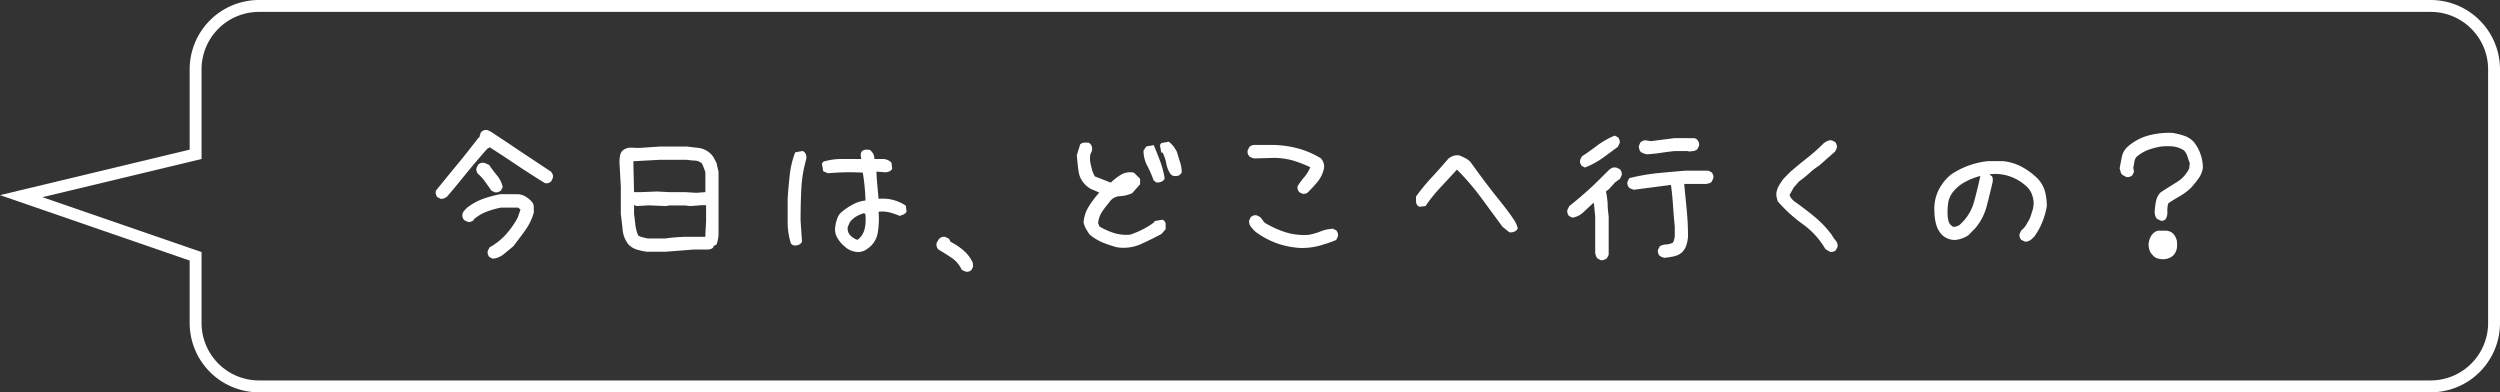
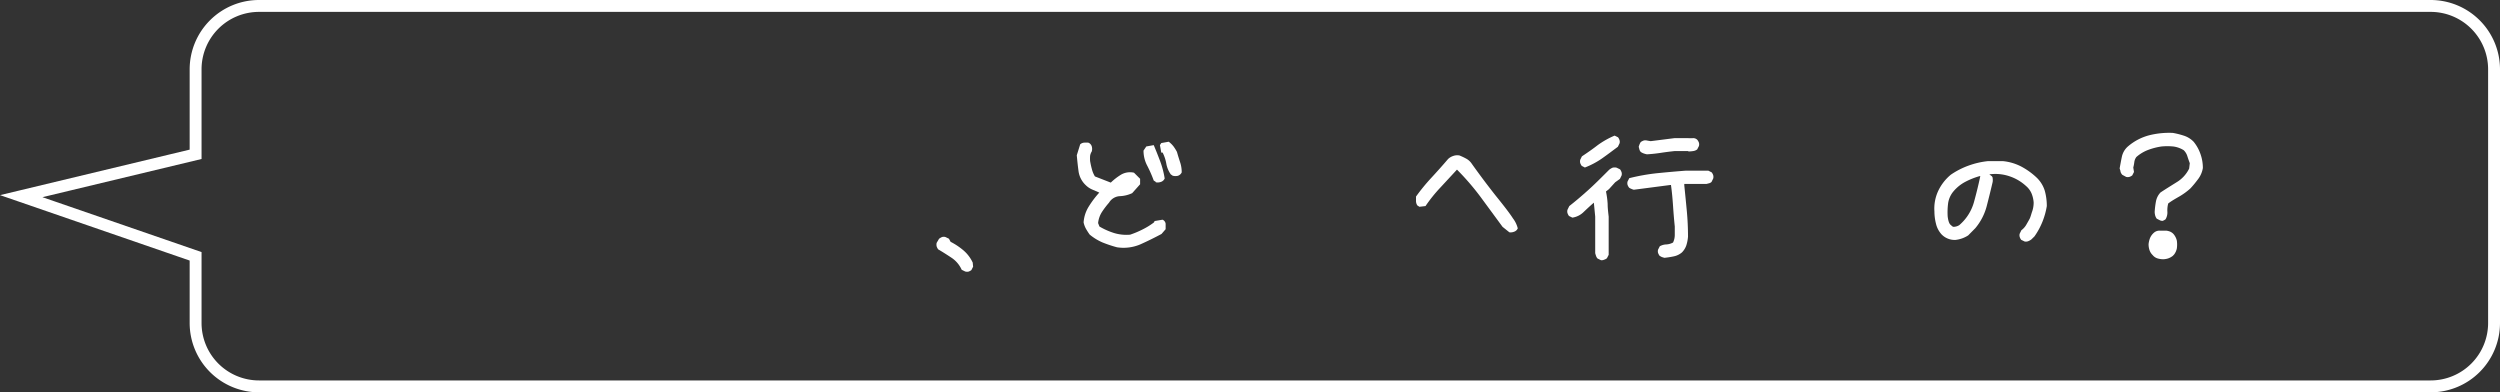
<svg xmlns="http://www.w3.org/2000/svg" viewBox="0 0 315.43 49.5">
  <rect x="0" y="0" width="315.43" height="49.5" fill="#333333" stroke="none" />
  <defs>
    <style>.cls-1{fill:#fff;}.cls-2{fill:none;stroke:#fff;stroke-miterlimit:10;stroke-width:1.5px;}</style>
  </defs>
  <title>intro_voice01</title>
  <g id="レイヤー_2" data-name="レイヤー 2">
    <g id="レイヤー_2-2" data-name="レイヤー 2">
-       <path class="cls-1" d="M55.59,25.08l-.43-.22A1.24,1.24,0,0,1,55,24.5a1,1,0,0,1,0-.45c.89-1.09,1.78-2.19,2.69-3.29s1.78-2.21,2.64-3.33l.17-.13c0-.11.06-.24.09-.37a.67.67,0,0,1,.17-.32,1.24,1.24,0,0,1,.36-.19.81.81,0,0,1,.41,0l.43.21q1.89,1.25,3.78,2.52l3.78,2.51a1.93,1.93,0,0,1,.22.36.77.77,0,0,1,0,.46l-.21.43a1.44,1.44,0,0,1-.37.19.8.8,0,0,1-.41,0c-1.17-.72-2.33-1.46-3.48-2.23s-2.3-1.54-3.48-2.28l-.3.17c-.89,1-1.74,2-2.56,3s-1.66,2.07-2.55,3.07a1.48,1.48,0,0,1-.37.2A.8.8,0,0,1,55.59,25.08Zm6.58,7.56-.43-.21a1.18,1.18,0,0,1-.19-.37.71.71,0,0,1,0-.41l.21-.43a8.1,8.1,0,0,0,2.06-1.63,10.56,10.56,0,0,0,1.51-2.15l.34-1-.3-.25H63.24a10.57,10.57,0,0,0-1.82.51,5.27,5.27,0,0,0-1.66,1l0,.09a1.3,1.3,0,0,1-.37.19.77.77,0,0,1-.4,0l-.43-.21a1.48,1.48,0,0,1-.2-.37.81.81,0,0,1,0-.41.87.87,0,0,1,.22-.41c.11-.13.23-.25.34-.36a7.28,7.28,0,0,1,2-1.12,14.78,14.78,0,0,1,2.21-.6h2.24a2.17,2.17,0,0,1,.94.3,3.46,3.46,0,0,1,.82.69,1,1,0,0,1,.22.62v.71a7.16,7.16,0,0,1-1.06,2.21c-.47.68-1,1.33-1.48,2l-1.2,1A2.59,2.59,0,0,1,62.17,32.64Zm.26-8.38L62,24.05c-.26-.38-.52-.74-.78-1.1a4.85,4.85,0,0,0-.9-1,1.24,1.24,0,0,1-.19-.36.71.71,0,0,1,0-.41l.21-.43a1.18,1.18,0,0,1,.37-.19.84.84,0,0,1,.45,0l.56.25a16.2,16.2,0,0,0,1,1.34,3.38,3.38,0,0,1,.71,1.46l-.22.43a1.39,1.39,0,0,1-.36.19A.81.81,0,0,1,62.43,24.26Z" />
-       <path class="cls-1" d="M81.59,31.76a8.58,8.58,0,0,1-1.2-.26,2.51,2.51,0,0,1-1.08-.64A3.51,3.51,0,0,1,78.56,29c-.07-.69-.15-1.36-.23-2V25.23l0-1.68-.17-3c0-.25,0-.52.06-.79a1.21,1.21,0,0,1,.28-.71,1.68,1.68,0,0,1,.73-.39,3,3,0,0,1,.86,0l.65,0,2.53-.17h3.4l1.46.17a2.7,2.7,0,0,1,1.33.56,2.21,2.21,0,0,1,.56.62c.14.25.27.49.38.71l.26,1.12v2.62l0,0v3.56c0,.49,0,1,0,1.53a4,4,0,0,1-.26,1.48l-.34.17-.09.22a1,1,0,0,1-.6.23c-.23,0-.46,0-.68,0l-1.12,0L84,31.76ZM89,24.24V21.75c-.06-.2-.13-.4-.2-.58s-.15-.37-.23-.54a1.48,1.48,0,0,0-.93-.37,8.9,8.9,0,0,1-1-.1H83.31l-3.14.17-.25,0,0,.51L80,24.24l.91,0,2-.08,1.47.08,0,0h2.06l1.42.09Zm0,5.63v-.34l.09-1.64v-2h-.56L87.09,26l-.69-.08H84.47L84,26l-2.15-.09L80.3,26,80,25.87,80,27c.06.46.12.92.17,1.4a5,5,0,0,0,.35,1.31,1.57,1.57,0,0,0,.58.23l.62.15h2.19a24.51,24.51,0,0,1,2.45-.21c.83,0,1.66,0,2.49,0Z" />
-       <path class="cls-1" d="M100.07,30.94l-.26-.17A8.8,8.8,0,0,1,99.38,28V25.1c.06-1,.15-2,.26-3a11.65,11.65,0,0,1,.69-2.88l.94-.17a.77.77,0,0,1,.43.48,1.16,1.16,0,0,1,0,.64,16.5,16.5,0,0,0-.6,3.74c-.06,1.29-.09,2.59-.09,3.91l.18,2.66a.77.77,0,0,1-.48.43A1.16,1.16,0,0,1,100.07,30.94Zm6.53.18a3.85,3.85,0,0,1-1-1.2,2.06,2.06,0,0,1-.18-1.47c0-.28.13-.57.21-.86a1.92,1.92,0,0,1,.48-.77,7.71,7.71,0,0,1,1.46-1,4.16,4.16,0,0,1,1.63-.52,25.85,25.85,0,0,0-.34-3.52,30.2,30.2,0,0,0-4.39.08l-.6-.25-.17-.95.17-.26a8,8,0,0,1,2.36-.34h2.45c-.25-.93.11-1.31,1.1-1.14a3.39,3.39,0,0,1,.34.39,1.3,1.3,0,0,1,.2.75c.4,0,.78,0,1.16,0a1.54,1.54,0,0,1,1,.47l.09.78a.83.83,0,0,1-.43.34,1.32,1.32,0,0,1-.43.09l-1.12-.09c0,.76.13,1.91.26,3.44a5.19,5.19,0,0,1,1.81.13,5.28,5.28,0,0,1,1.63.73l.09.77a1,1,0,0,1-.39.35l-.47.17a9.22,9.22,0,0,0-1.25-.43,3.67,3.67,0,0,0-1.42-.09,10.63,10.63,0,0,1-.11,2.69,3,3,0,0,1-1.26,1.95,2,2,0,0,1-1,.43A2.49,2.49,0,0,1,106.6,31.12Zm1.72-.95a2.55,2.55,0,0,0,.79-1.35,5.69,5.69,0,0,0,.07-1.83L109,26.9a5.17,5.17,0,0,0-1,.43,3.32,3.32,0,0,0-.77.69l-.26.6a1.22,1.22,0,0,0,.3,1.06,2.29,2.29,0,0,0,.9.58Z" />
      <path class="cls-1" d="M121.77,34.25l-.43-.21a3.6,3.6,0,0,0-1.27-1.51c-.56-.37-1.12-.73-1.7-1.07a1.44,1.44,0,0,1-.19-.37,1,1,0,0,1,0-.45l.3-.51a1.72,1.72,0,0,1,.37-.22.74.74,0,0,1,.45,0l.43.21.21.39a8.5,8.5,0,0,1,1.61,1.07,4.6,4.6,0,0,1,1.18,1.55l.05.52-.22.43a1.24,1.24,0,0,1-.36.19A.81.81,0,0,1,121.77,34.25Z" />
      <path class="cls-1" d="M140.93,31.2a15.82,15.82,0,0,1-1.8-.6,6.65,6.65,0,0,1-1.64-1,7.61,7.61,0,0,1-.47-.73,2.93,2.93,0,0,1-.3-.81,4.35,4.35,0,0,1,.65-2,11.8,11.8,0,0,1,1.33-1.76l-.9-.39a2.65,2.65,0,0,1-.82-.56,2.94,2.94,0,0,1-.9-1.76c-.09-.66-.16-1.33-.22-2l.43-1.38a.85.85,0,0,1,.47-.21,3.87,3.87,0,0,1,.56,0,.73.73,0,0,1,.43.47,1.16,1.16,0,0,1,0,.64,1.41,1.41,0,0,0-.21.56,4.4,4.4,0,0,0,0,.65c.06.34.13.68.22,1a3.27,3.27,0,0,0,.39.94l2,.78a7.45,7.45,0,0,1,1.29-1,2.24,2.24,0,0,1,1.64-.25l.77.77v.69l-1,1.12a4.06,4.06,0,0,1-1.55.38,1.68,1.68,0,0,0-1.37.82,10.55,10.55,0,0,0-.91,1.2,3.15,3.15,0,0,0-.47,1.38l.17.43a8.87,8.87,0,0,0,1.81.81,5.34,5.34,0,0,0,2.06.22,11.36,11.36,0,0,0,1.55-.65,8.83,8.83,0,0,0,1.46-.9l.08-.17,1-.17a.64.64,0,0,1,.39.51c0,.23,0,.46,0,.69l-.52.6c-.86.46-1.73.89-2.62,1.29A5.38,5.38,0,0,1,140.93,31.2Zm4.9-8.25-.26-.17a16,16,0,0,0-.81-1.85,4.06,4.06,0,0,1-.48-1.93l.35-.52.94-.17c.29.69.56,1.37.82,2.06a11.14,11.14,0,0,1,.56,2.15.78.78,0,0,1-.47.43A1.19,1.19,0,0,1,145.83,23Zm2.15-.77-.26-.18a3.34,3.34,0,0,1-.56-1.33,5,5,0,0,0-.47-1.42h-.17l-.17-.94.17-.26.94-.17a3.15,3.15,0,0,1,.61.6,5.2,5.2,0,0,1,.43.69c.11.4.24.82.38,1.25a4,4,0,0,1,.22,1.33.8.8,0,0,1-.48.43A1.38,1.38,0,0,1,148,22.18Z" />
-       <path class="cls-1" d="M164.35,24.46l-.43-.22a1.57,1.57,0,0,1-.19-.36.81.81,0,0,1,0-.41,10.53,10.53,0,0,1,.86-1.16,4.59,4.59,0,0,0,.73-1.21,16,16,0,0,0-2.16-.84,9.27,9.27,0,0,0-2.36-.34l-2.57.07a3.19,3.19,0,0,1-.33-.11,1.73,1.73,0,0,1-.27-.15,1.22,1.22,0,0,1-.2-.37.8.8,0,0,1,0-.41l.22-.43a1,1,0,0,1,.6-.23c.23,0,.46,0,.68,0l1.89,0a13.22,13.22,0,0,1,3.07.47,11.21,11.21,0,0,1,2.78,1.22,1.85,1.85,0,0,1,.32.56,1.55,1.55,0,0,1,.07.65,4,4,0,0,1-.76,1.67A15.72,15.72,0,0,1,165,24.28a.48.48,0,0,1-.3.15A2.38,2.38,0,0,1,164.35,24.46Zm-.17,6.83a10.51,10.51,0,0,1-3.06-.59,10.39,10.39,0,0,1-2.74-1.48,6.53,6.53,0,0,1-.56-.62,1.06,1.06,0,0,1-.21-.79l.21-.43a1.48,1.48,0,0,1,.37-.2.77.77,0,0,1,.4,0l.43.22.52.68a12.2,12.2,0,0,0,2.65,1.22,7.78,7.78,0,0,0,2.89.33,7,7,0,0,0,1.53-.43,4.9,4.9,0,0,1,1.57-.34l.43.21a1.44,1.44,0,0,1,.19.37.8.8,0,0,1,0,.41l-.21.43a18.73,18.73,0,0,1-2.15.73A8.81,8.81,0,0,1,164.18,31.29Z" />
      <path class="cls-1" d="M190.44,29.31l-.86-.69-2.75-3.74a32.09,32.09,0,0,0-3-3.48l-2.11,2.28A18.54,18.54,0,0,0,179.86,26l-.77.09-.26-.17a1,1,0,0,1-.17-.56v-.56a24.34,24.34,0,0,1,1.93-2.36c.72-.78,1.42-1.56,2.11-2.37a1.69,1.69,0,0,1,.65-.39,1.47,1.47,0,0,1,.81-.06,8.68,8.68,0,0,1,.86.41,2,2,0,0,1,.69.65q1.46,2.05,3,4c1.06,1.31,1.79,2.26,2.18,2.87a3.47,3.47,0,0,1,.61,1.26.76.76,0,0,1-.47.43A1.16,1.16,0,0,1,190.44,29.31Z" />
      <path class="cls-1" d="M202,32.83l-.43-.21a.85.85,0,0,1-.19-.32,3,3,0,0,1-.11-.37V29.44l0,0V27.33l-.17-1.76c-.43.37-.85.76-1.27,1.16a2.56,2.56,0,0,1-1.44.73l-.43-.21a1.44,1.44,0,0,1-.19-.37.8.8,0,0,1,0-.41L198,26c.81-.63,1.59-1.3,2.37-2s1.53-1.45,2.28-2.2l.38-.38a1.83,1.83,0,0,1,.43-.26,1,1,0,0,1,.52,0l.43.21a1.44,1.44,0,0,1,.19.37.77.77,0,0,1,0,.4l-.21.43-.6.43-.78.86-.38.3a10.39,10.39,0,0,1,.21,1.57c0,.53.07,1.07.13,1.61V29.4l0,0v2.19l0,.56-.22.43a1,1,0,0,1-.36.19A.71.71,0,0,1,202,32.83Zm-2-11.68-.43-.22a1.39,1.39,0,0,1-.19-.36.81.81,0,0,1,0-.41l.21-.43c.69-.46,1.37-.93,2-1.42a10.73,10.73,0,0,1,2.13-1.2l.43.21a1.18,1.18,0,0,1,.19.37.68.68,0,0,1,0,.4l-.21.43c-.66.49-1.33,1-2,1.47A10.2,10.2,0,0,1,199.93,21.15ZM210,32.53l-.33-.1-.27-.15a1.48,1.48,0,0,1-.2-.37.8.8,0,0,1,0-.41l.22-.43a1.81,1.81,0,0,1,.83-.23,2,2,0,0,0,.84-.24,2.2,2.2,0,0,0,.22-1V28.58c-.09-.86-.16-1.73-.22-2.62s-.14-1.76-.26-2.62h-.08l-4.6.6a1.51,1.51,0,0,1-.32-.11,1.25,1.25,0,0,1-.28-.15,1.27,1.27,0,0,1-.2-.36.81.81,0,0,1,0-.41l.22-.43a25.41,25.41,0,0,1,3.54-.63c1.22-.12,2.43-.23,3.63-.32h2.8l.43.22a1.24,1.24,0,0,1,.19.36.81.81,0,0,1,0,.41l-.21.43a.65.65,0,0,1-.3.17l-.35.09h-2.58l-.21,0v.17c.11,1.09.22,2.17.32,3.25s.15,2.15.15,3.24a4.92,4.92,0,0,1-.21,1.08,2.35,2.35,0,0,1-.56.9,2.28,2.28,0,0,1-1,.49A10.8,10.8,0,0,1,210,32.53ZM207.8,19.47a2.45,2.45,0,0,1-.41-.11,1.44,1.44,0,0,1-.37-.19.75.75,0,0,1-.17-.3l-.09-.35a3,3,0,0,1,.11-.32,1.51,1.51,0,0,1,.15-.28,1.44,1.44,0,0,1,.37-.19.8.8,0,0,1,.41,0l.47.08,3-.38H213a4.21,4.21,0,0,0,.62,0,.7.7,0,0,1,.54.22,1.27,1.27,0,0,1,.2.36.81.81,0,0,1,0,.41l-.22.43a1.06,1.06,0,0,1-.51.21,4.18,4.18,0,0,1-.61.05l0-.05h-1.72c-.57.06-1.14.13-1.72.22S208.37,19.44,207.8,19.47Z" />
-       <path class="cls-1" d="M230.87,31.76l-.56-.34a10.13,10.13,0,0,0-2.88-3.16,18.2,18.2,0,0,1-3.13-2.86c-.06-.2-.11-.39-.15-.58a1.61,1.61,0,0,1,0-.58,2.68,2.68,0,0,1,.35-.9,7.89,7.89,0,0,1,.56-.82l.81-.82c.69-.6,1.4-1.18,2.13-1.76a21.47,21.47,0,0,0,2.08-1.85,3.88,3.88,0,0,1,.48-.3,1,1,0,0,1,.56-.08l.43.21a1.44,1.44,0,0,1,.19.37.8.8,0,0,1,0,.41l-.21.43-2,1.76a9.39,9.39,0,0,0-1.29,1,14.92,14.92,0,0,1-1.25,1l-.68.78-.52.94A1.79,1.79,0,0,0,226,25a3.18,3.18,0,0,0,.31.34c.85.61,1.7,1.24,2.53,1.92a13.26,13.26,0,0,1,2.28,2.38,4.06,4.06,0,0,0,.49.71,1,1,0,0,1,.24.8l-.22.42a1.07,1.07,0,0,1-.36.2A.81.81,0,0,1,230.87,31.76Z" />
      <path class="cls-1" d="M255.45,30.47l-.43-.21a1.18,1.18,0,0,1-.19-.37.71.71,0,0,1,0-.41l.21-.43a2.31,2.31,0,0,0,.6-.66c.14-.25.29-.5.43-.76s.23-.68.35-1a3.41,3.41,0,0,0,.17-1.09,3.74,3.74,0,0,0-.26-1.12,2.54,2.54,0,0,0-.69-.94,5.76,5.76,0,0,0-2.13-1.25A5.53,5.53,0,0,0,251,22l.24.18a.37.37,0,0,1,.18.33,1.6,1.6,0,0,1,0,.44c-.23,1-.48,2-.75,3.05a7.15,7.15,0,0,1-1.44,2.79l-.9.91a3.71,3.71,0,0,1-1.59.57,2.29,2.29,0,0,1-1.77-.7,3,3,0,0,1-.7-1.33,6.34,6.34,0,0,1-.2-1.55,5.27,5.27,0,0,1,.45-2.54,5.92,5.92,0,0,1,1.61-2.1,9.87,9.87,0,0,1,2.26-1.16,10.21,10.21,0,0,1,2.43-.56h1.89A6.34,6.34,0,0,1,255,21a8.84,8.84,0,0,1,2,1.44,3.87,3.87,0,0,1,1,1.65,7.2,7.2,0,0,1,.25,1.91,9.28,9.28,0,0,1-.56,2,9,9,0,0,1-1,1.83l-.39.38a1.64,1.64,0,0,1-.39.22A.82.82,0,0,1,255.45,30.47Zm-8.25-2.06a5.89,5.89,0,0,0,1.85-2.88c.31-1.12.58-2.22.81-3.31l-.08,0a9.26,9.26,0,0,0-1.79.71,5,5,0,0,0-1.52,1.22,3,3,0,0,0-.67,1.48,9.06,9.06,0,0,0-.06,1.66c.07.6.21,1,.43,1.12a.69.69,0,0,0,.28.21A1.4,1.4,0,0,0,247.2,28.41Z" />
      <path class="cls-1" d="M272.55,27.81l-.43-.22a1.23,1.23,0,0,1-.19-.38,1.85,1.85,0,0,1-.07-.48,10.66,10.66,0,0,1,.16-1.31,2.23,2.23,0,0,1,.58-1.14c.65-.43,1.33-.85,2-1.27a4.11,4.11,0,0,0,1.61-1.74l.08-.68c-.11-.29-.21-.58-.3-.86a1.76,1.76,0,0,0-.47-.78,3.26,3.26,0,0,0-1.33-.47,7.94,7.94,0,0,0-1.46,0,8.13,8.13,0,0,0-1.68.43,4.84,4.84,0,0,0-1.5.9,1.36,1.36,0,0,0-.26.65,5.79,5.79,0,0,1-.13.68l.09.56-.22.43a1.14,1.14,0,0,1-.36.19.81.81,0,0,1-.41,0l-.48-.26a1,1,0,0,1-.23-.39c0-.14-.08-.28-.11-.43.09-.48.18-1,.28-1.46a2.38,2.38,0,0,1,.75-1.29,6.73,6.73,0,0,1,2.69-1.42,10.27,10.27,0,0,1,3-.3,10.09,10.09,0,0,1,1.39.35,3,3,0,0,1,1.23.77,5.1,5.1,0,0,1,.86,1.55,5.29,5.29,0,0,1,.3,1.76,3.17,3.17,0,0,1-.58,1.37c-.3.4-.62.81-1,1.21a8.46,8.46,0,0,1-1.37,1c-.49.28-1,.57-1.42.89a3.27,3.27,0,0,0-.11,1,1.67,1.67,0,0,1-.23,1,1.48,1.48,0,0,1-.37.2A.94.94,0,0,1,272.55,27.81Zm.39,4.9a2.48,2.48,0,0,1-.73-.11,1.27,1.27,0,0,1-.6-.41,1.58,1.58,0,0,1-.41-.65,2.43,2.43,0,0,1-.11-.73,2.86,2.86,0,0,1,.19-.79,1.84,1.84,0,0,1,.5-.67,1.06,1.06,0,0,1,.71-.25h.84a2.31,2.31,0,0,1,.47.12,1.4,1.4,0,0,1,.39.26l.08.09a2,2,0,0,1,.39.81,3.68,3.68,0,0,1,0,.95,2,2,0,0,1-.13.41,2.12,2.12,0,0,1-.21.36l-.17.18a1.94,1.94,0,0,1-.58.32A2.19,2.19,0,0,1,272.94,32.71Z" />
      <path class="cls-2" d="M306.68.75h-274a8,8,0,0,0-8,8V19.47l-22,5.28,22,7.59v8.41a8,8,0,0,0,8,8h274a8,8,0,0,0,8-8v-32A8,8,0,0,0,306.68.75Z" />
    </g>
  </g>
</svg>